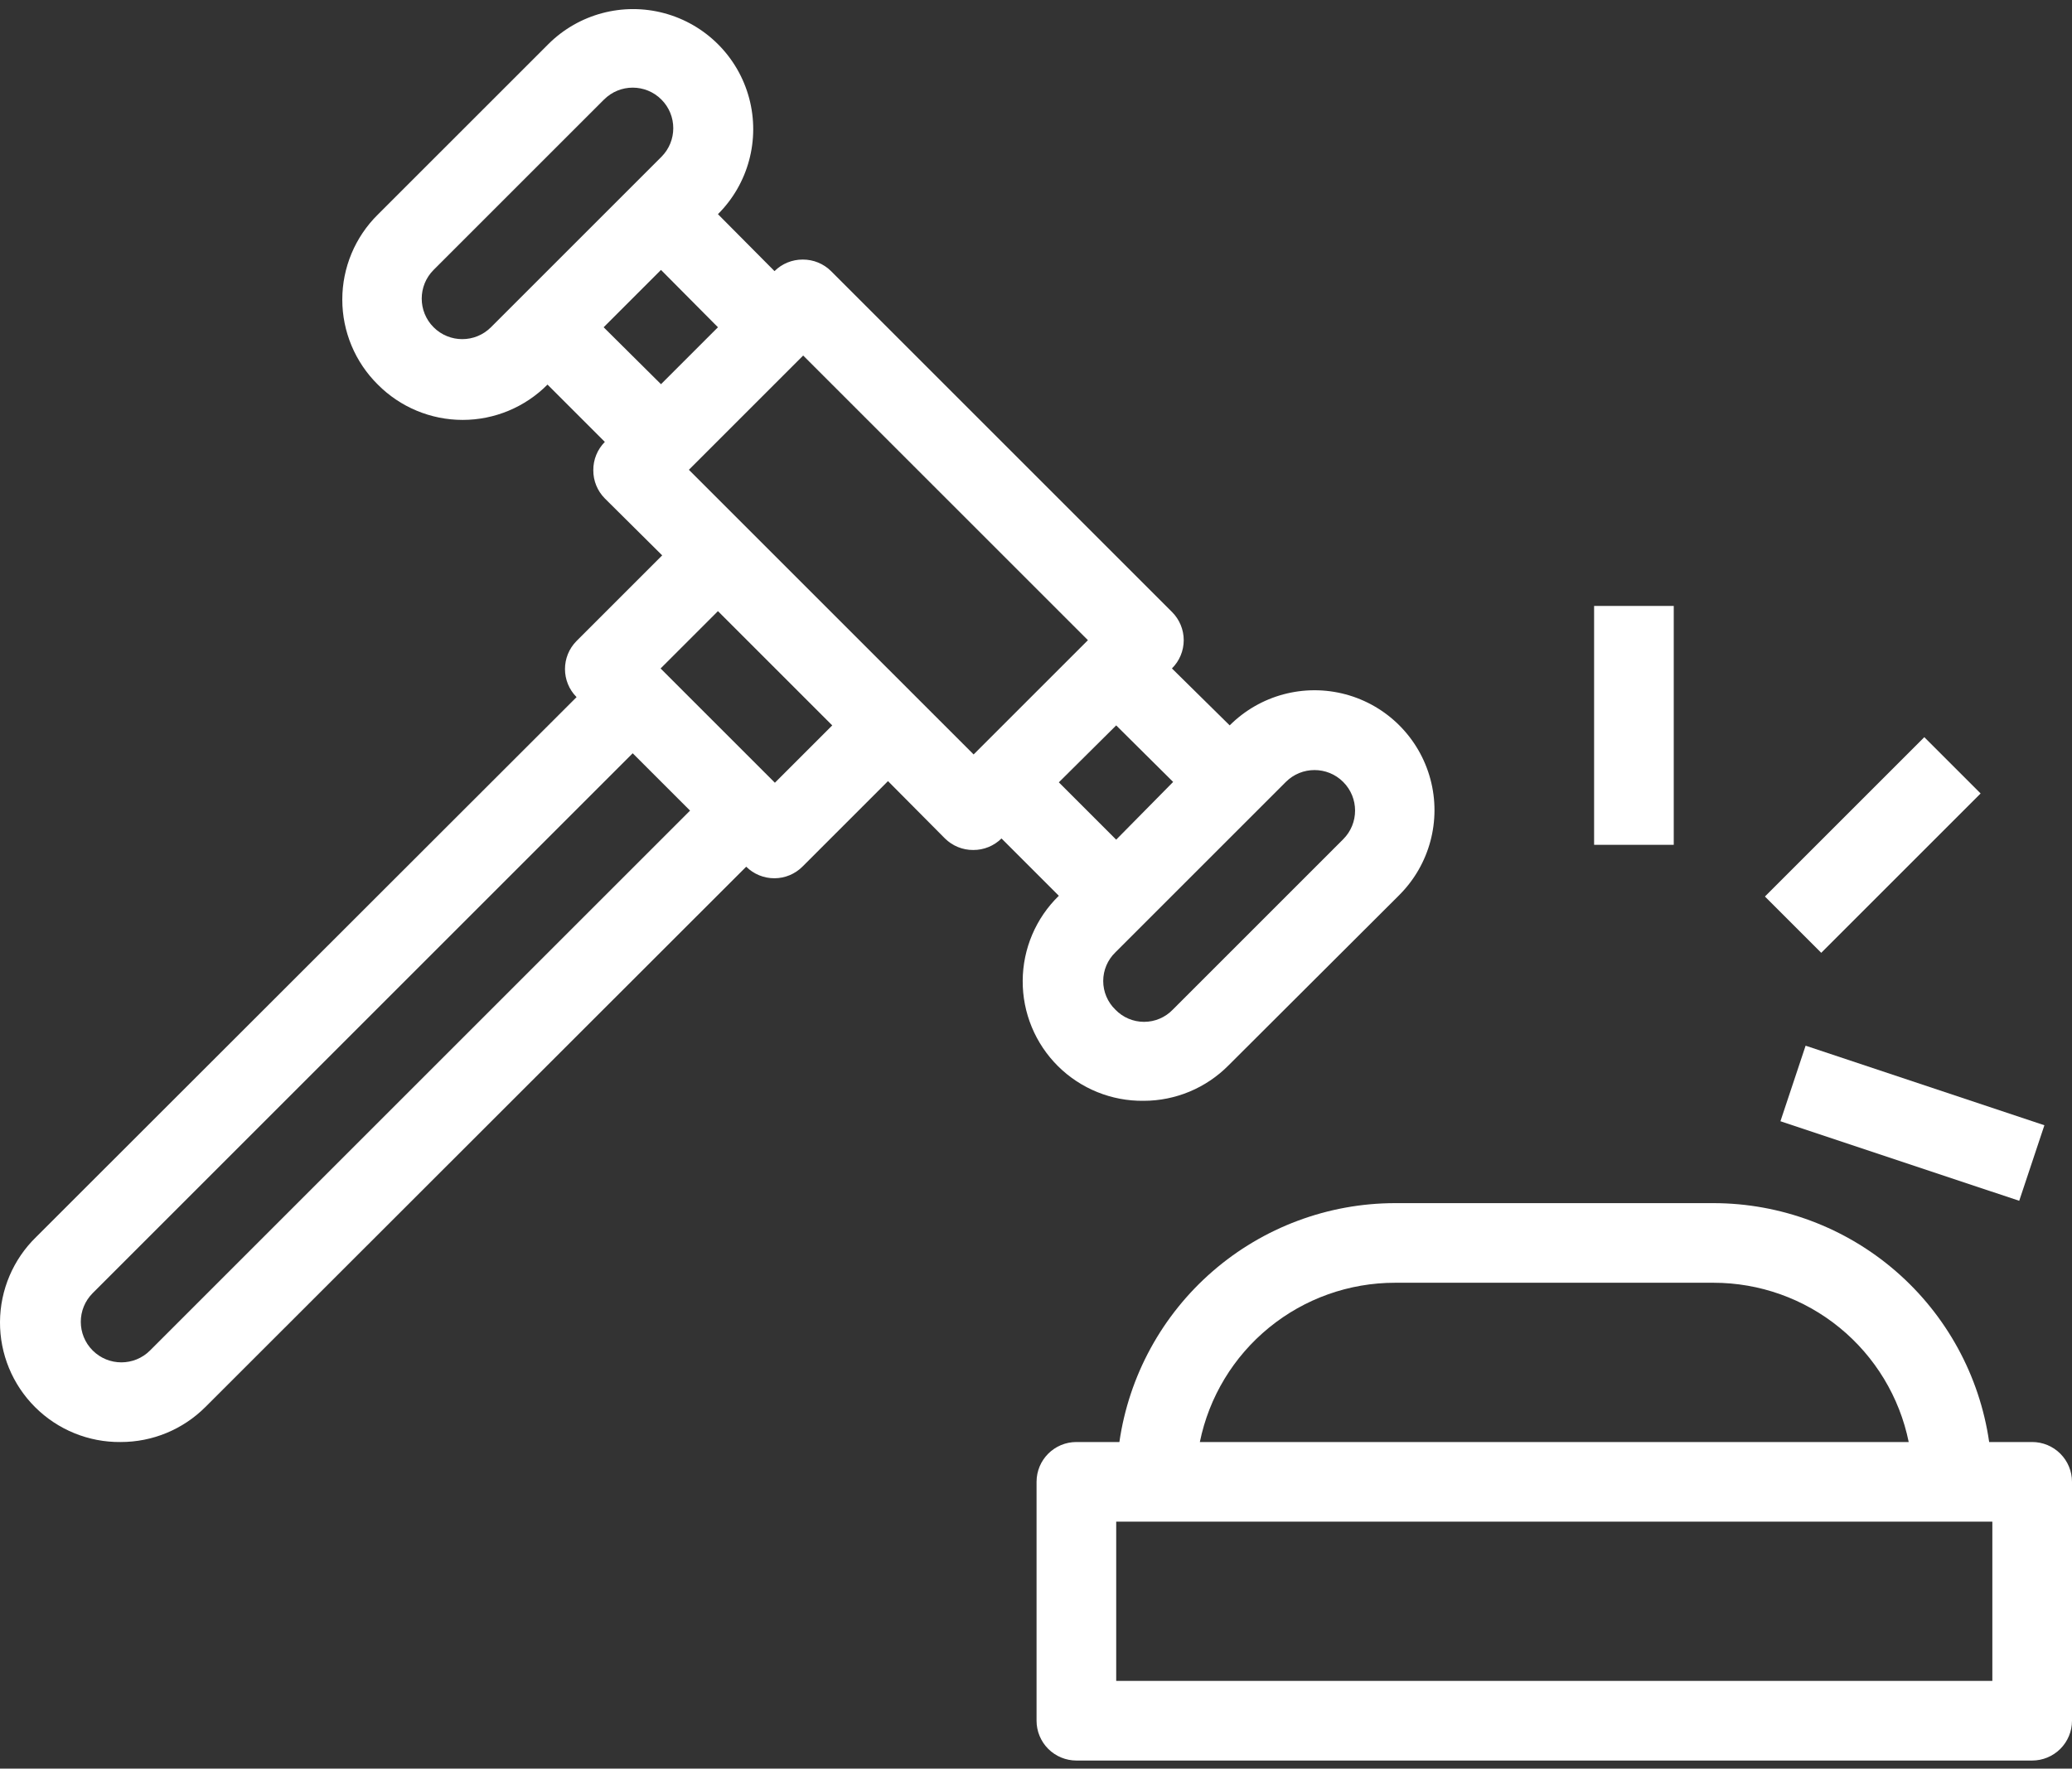
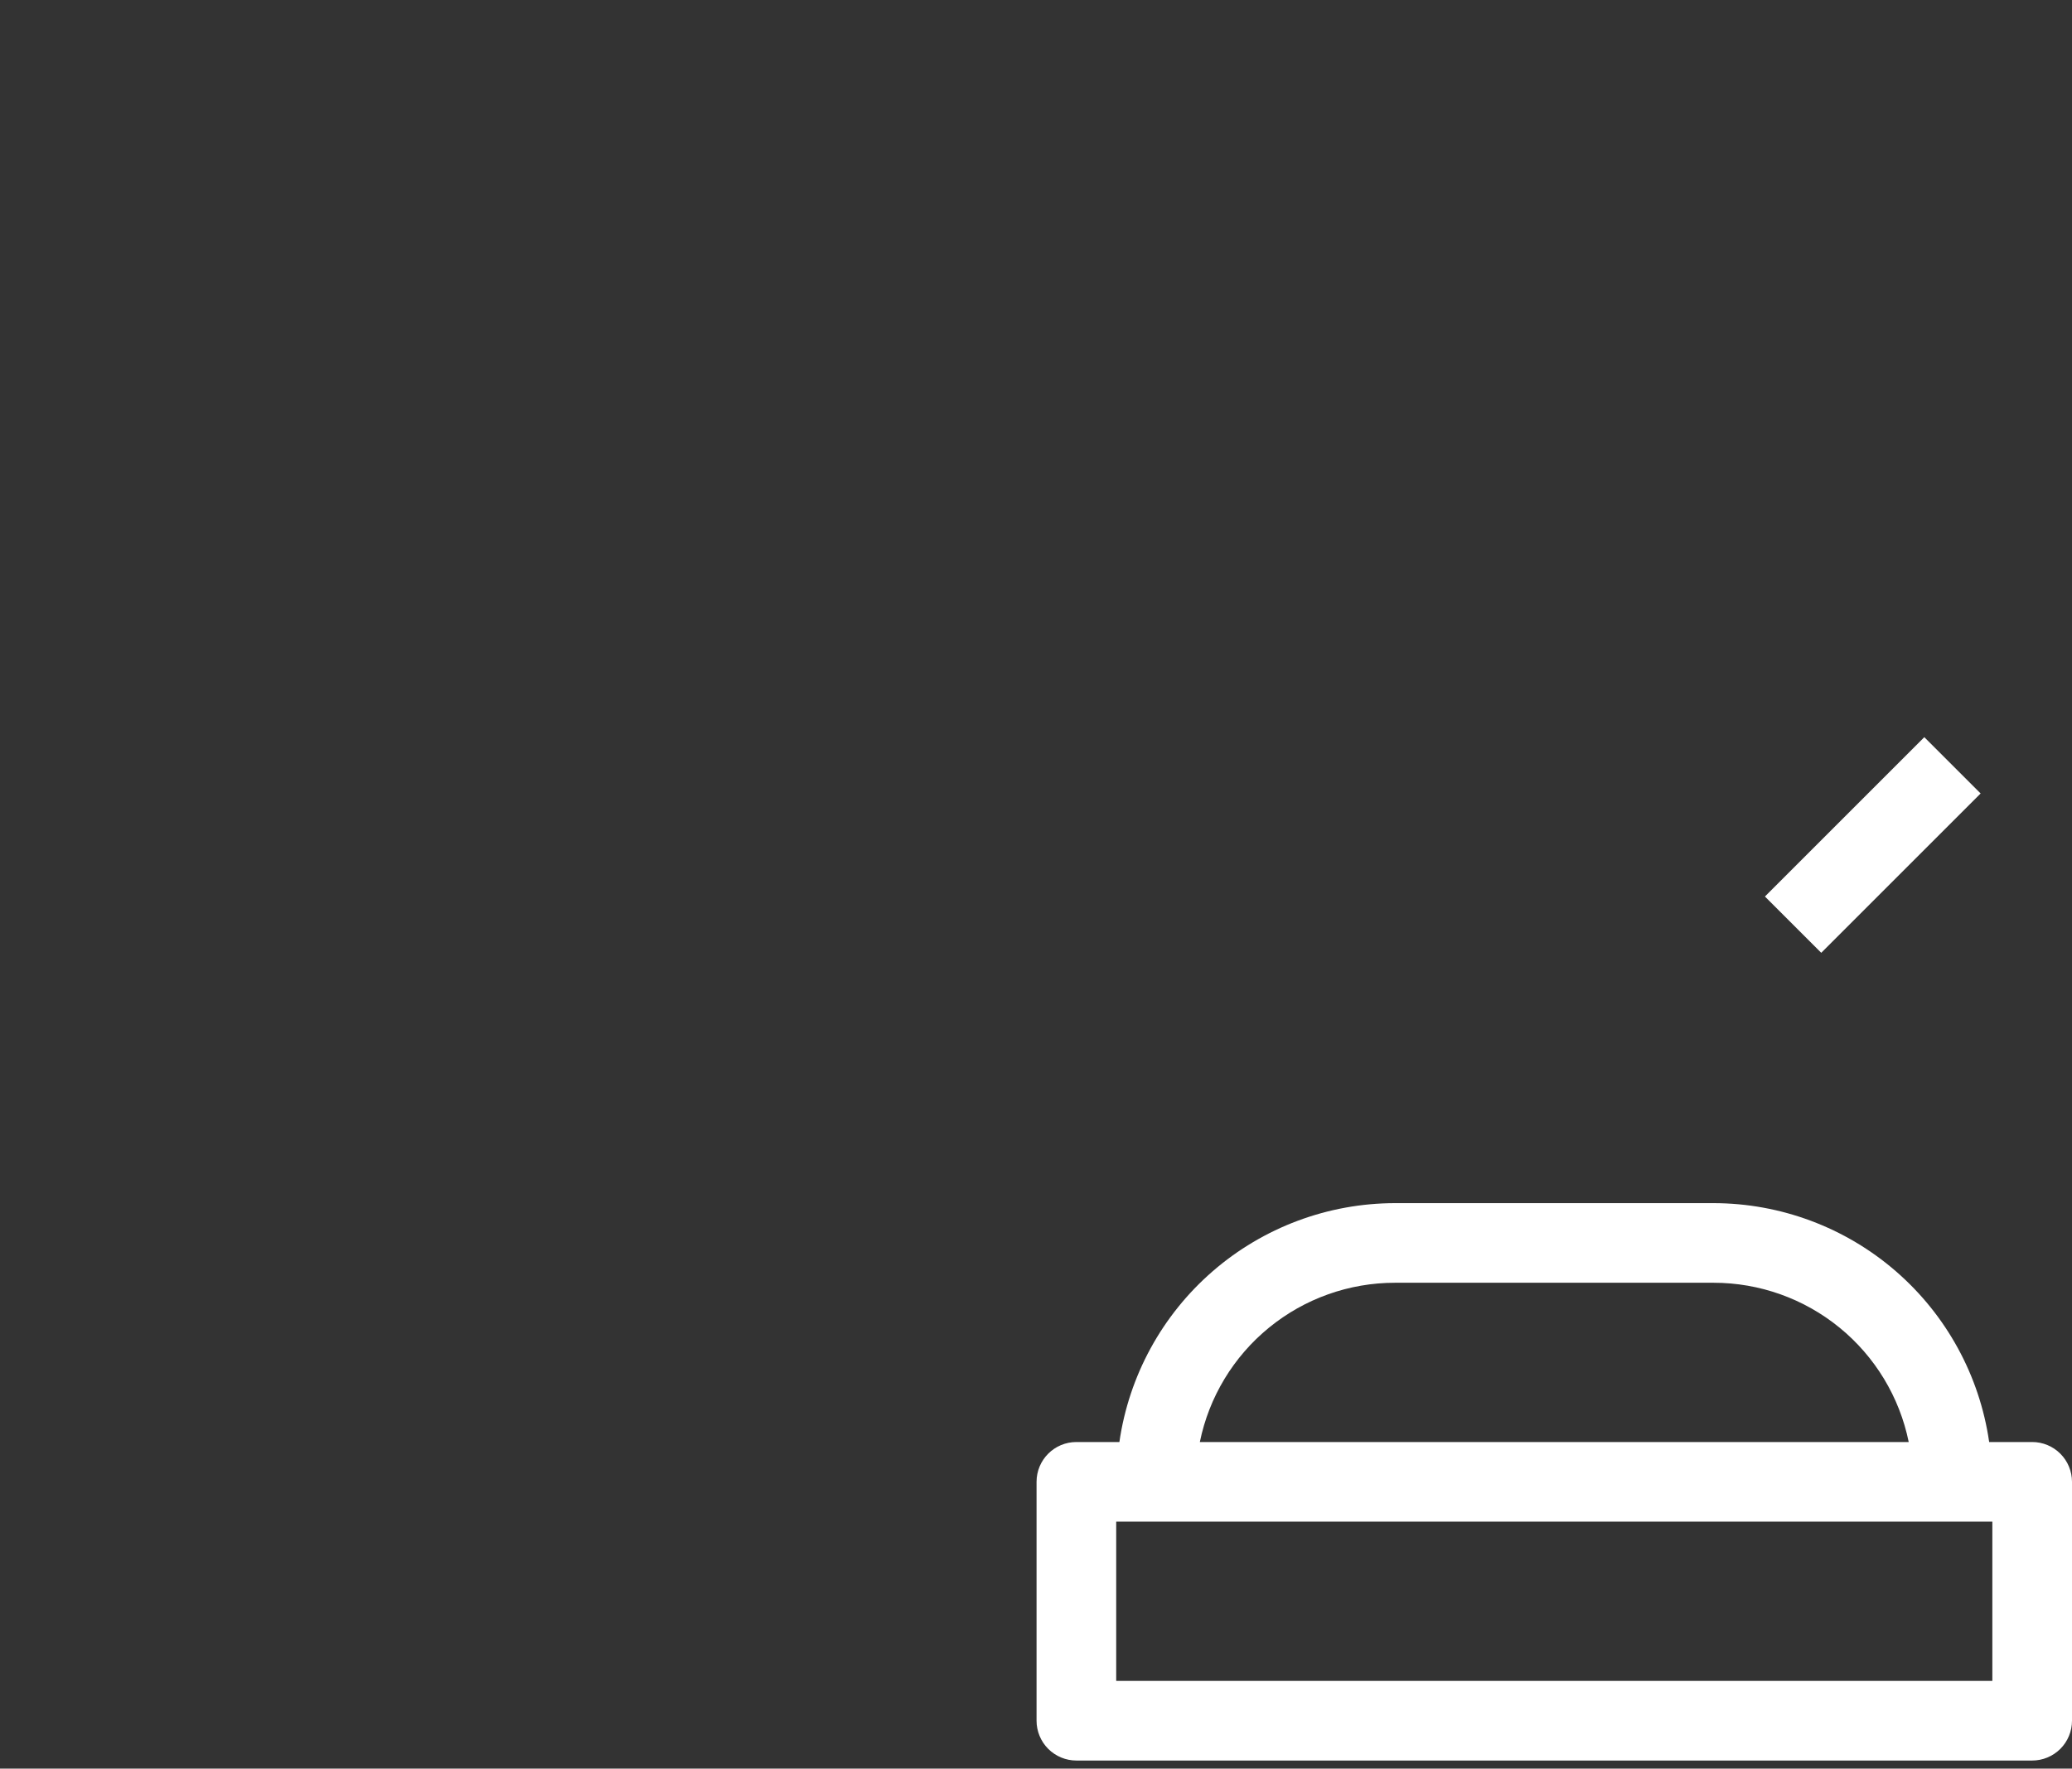
<svg xmlns="http://www.w3.org/2000/svg" width="171" height="146" viewBox="0 0 171 146" fill="none">
  <rect x="0" y="0" width="171" height="146" fill="#333333" stroke="none" />
-   <path d="M9.953 119.041C12.578 119.047 15.098 118.007 16.953 116.149L61.584 71.548C62.205 72.163 63.044 72.506 63.919 72.502C64.78 72.498 65.608 72.156 66.219 71.548L73.285 64.482L77.985 69.216C78.606 69.83 79.445 70.174 80.318 70.168C81.193 70.174 82.032 69.83 82.653 69.216L87.386 73.949L87.385 73.948C85.489 75.792 84.413 78.322 84.402 80.967C84.388 83.611 85.438 86.151 87.316 88.015C89.194 89.878 91.741 90.908 94.386 90.874C97.016 90.873 99.537 89.819 101.387 87.95L115.487 73.883L115.486 73.882C117.987 71.382 118.965 67.736 118.049 64.32C117.133 60.903 114.465 58.235 111.049 57.319C107.631 56.404 103.987 57.38 101.485 59.881L96.719 55.181C97.341 54.564 97.692 53.724 97.692 52.847C97.692 51.971 97.341 51.132 96.719 50.514L68.586 22.381C67.965 21.765 67.126 21.423 66.251 21.427C65.379 21.423 64.539 21.765 63.919 22.381L59.251 17.68C61.759 15.18 62.74 11.53 61.828 8.109C60.915 4.687 58.246 2.013 54.827 1.092C51.407 0.171 47.757 1.145 45.25 3.647L31.184 17.713H31.182C29.306 19.565 28.249 22.093 28.249 24.73C28.249 27.368 29.306 29.895 31.182 31.748C33.034 33.614 35.555 34.664 38.184 34.664C40.812 34.664 43.333 33.614 45.185 31.748L49.918 36.482L49.917 36.48C49.302 37.101 48.959 37.94 48.965 38.815C48.959 39.688 49.302 40.527 49.917 41.148L54.65 45.847L47.584 52.913C46.309 54.196 46.309 56.266 47.584 57.549L2.983 102.116C1.09 103.957 0.015 106.483 0 109.124C-0.016 111.765 1.029 114.301 2.9 116.166C4.77 118.031 7.31 119.067 9.951 119.042L9.953 119.041ZM106.119 64.55C107.426 63.243 109.545 63.243 110.852 64.55C112.16 65.857 112.16 67.976 110.852 69.282L96.786 83.349V83.35C96.167 83.993 95.311 84.355 94.419 84.355C93.527 84.355 92.672 83.993 92.052 83.35C91.41 82.73 91.047 81.876 91.047 80.984C91.047 80.09 91.41 79.236 92.052 78.617L106.119 64.55ZM96.818 64.55L92.118 69.316L87.385 64.582L92.118 59.883L96.818 64.55ZM66.285 29.349L89.785 52.848L80.352 62.281L56.853 38.782L66.285 29.349ZM40.517 27.016C39.21 28.323 37.091 28.323 35.784 27.016C34.478 25.709 34.478 23.59 35.784 22.282L49.85 8.216H49.852C51.158 6.908 53.276 6.908 54.584 8.216C55.891 9.523 55.891 11.642 54.584 12.949L40.517 27.016ZM54.551 31.716L49.818 27.016L54.551 22.282L59.251 27.016L54.551 31.716ZM59.251 50.45L68.684 59.883L63.951 64.616L54.518 55.183L59.251 50.45ZM7.649 106.751L52.216 62.184L56.95 66.918L12.382 111.485C11.075 112.792 8.956 112.792 7.649 111.485C6.341 110.178 6.341 108.059 7.649 106.751V106.751Z" fill="white" />
  <path d="M92.382 119.041H88.833C87.018 119.041 85.546 120.513 85.546 122.328V142.048C85.546 142.919 85.893 143.756 86.509 144.372C87.125 144.988 87.962 145.335 88.833 145.335H167.713C168.585 145.335 169.421 144.988 170.037 144.372C170.654 143.756 171 142.919 171 142.048V122.328C171 121.456 170.654 120.62 170.037 120.004C169.421 119.387 168.585 119.041 167.713 119.041H164.164C163.375 113.57 160.641 108.566 156.465 104.945C152.288 101.324 146.947 99.327 141.42 99.321H115.126C109.599 99.327 104.258 101.324 100.081 104.945C95.905 108.567 93.171 113.57 92.382 119.041H92.382ZM164.426 125.615V138.761H92.119V125.615H164.426ZM157.524 119.041H99.022C99.779 115.329 101.796 111.994 104.731 109.598C107.665 107.202 111.338 105.893 115.126 105.894H141.42C145.208 105.893 148.88 107.202 151.815 109.598C154.75 111.994 156.767 115.329 157.524 119.041Z" fill="white" />
  <path d="M145.657 74.008L158.811 60.854L163.459 65.502L150.305 78.656L145.657 74.008Z" fill="white" />
-   <path d="M146.938 92.56L149.015 86.324L168.722 92.891L166.644 99.128L146.938 92.56Z" fill="white" />
-   <path d="M131.56 50.021H138.133V69.741H131.56V50.021Z" fill="white" />
</svg>